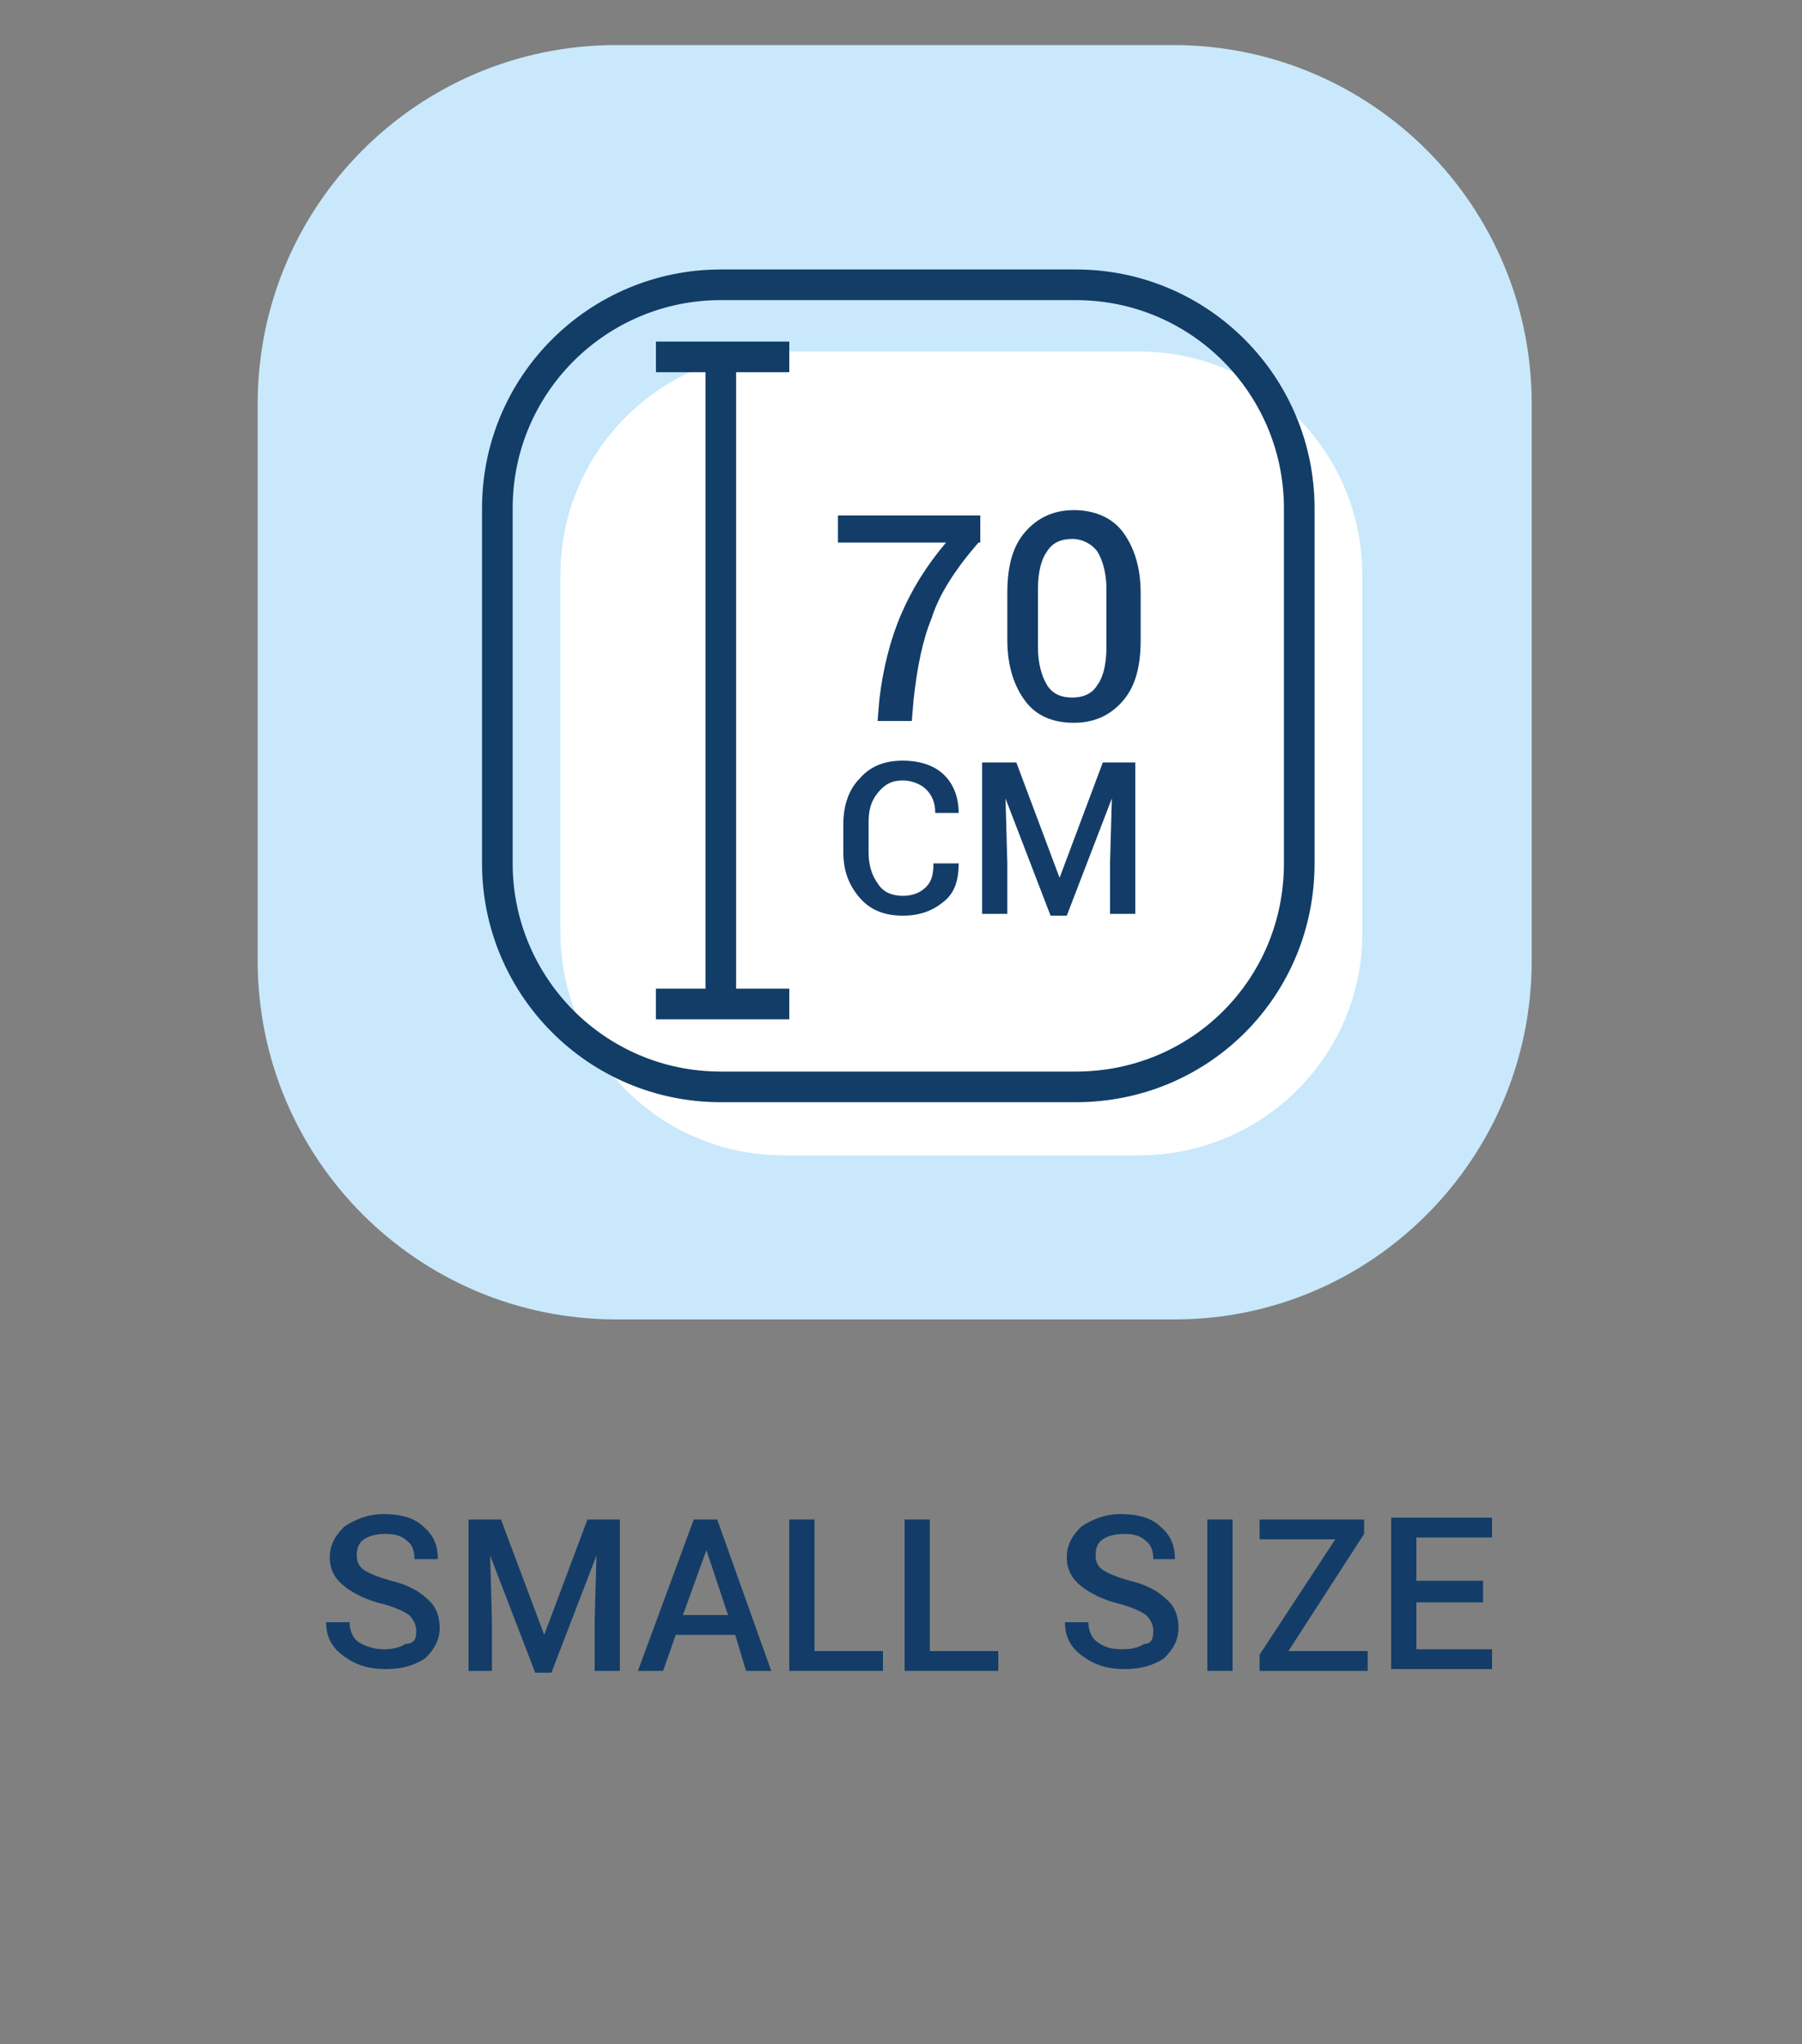
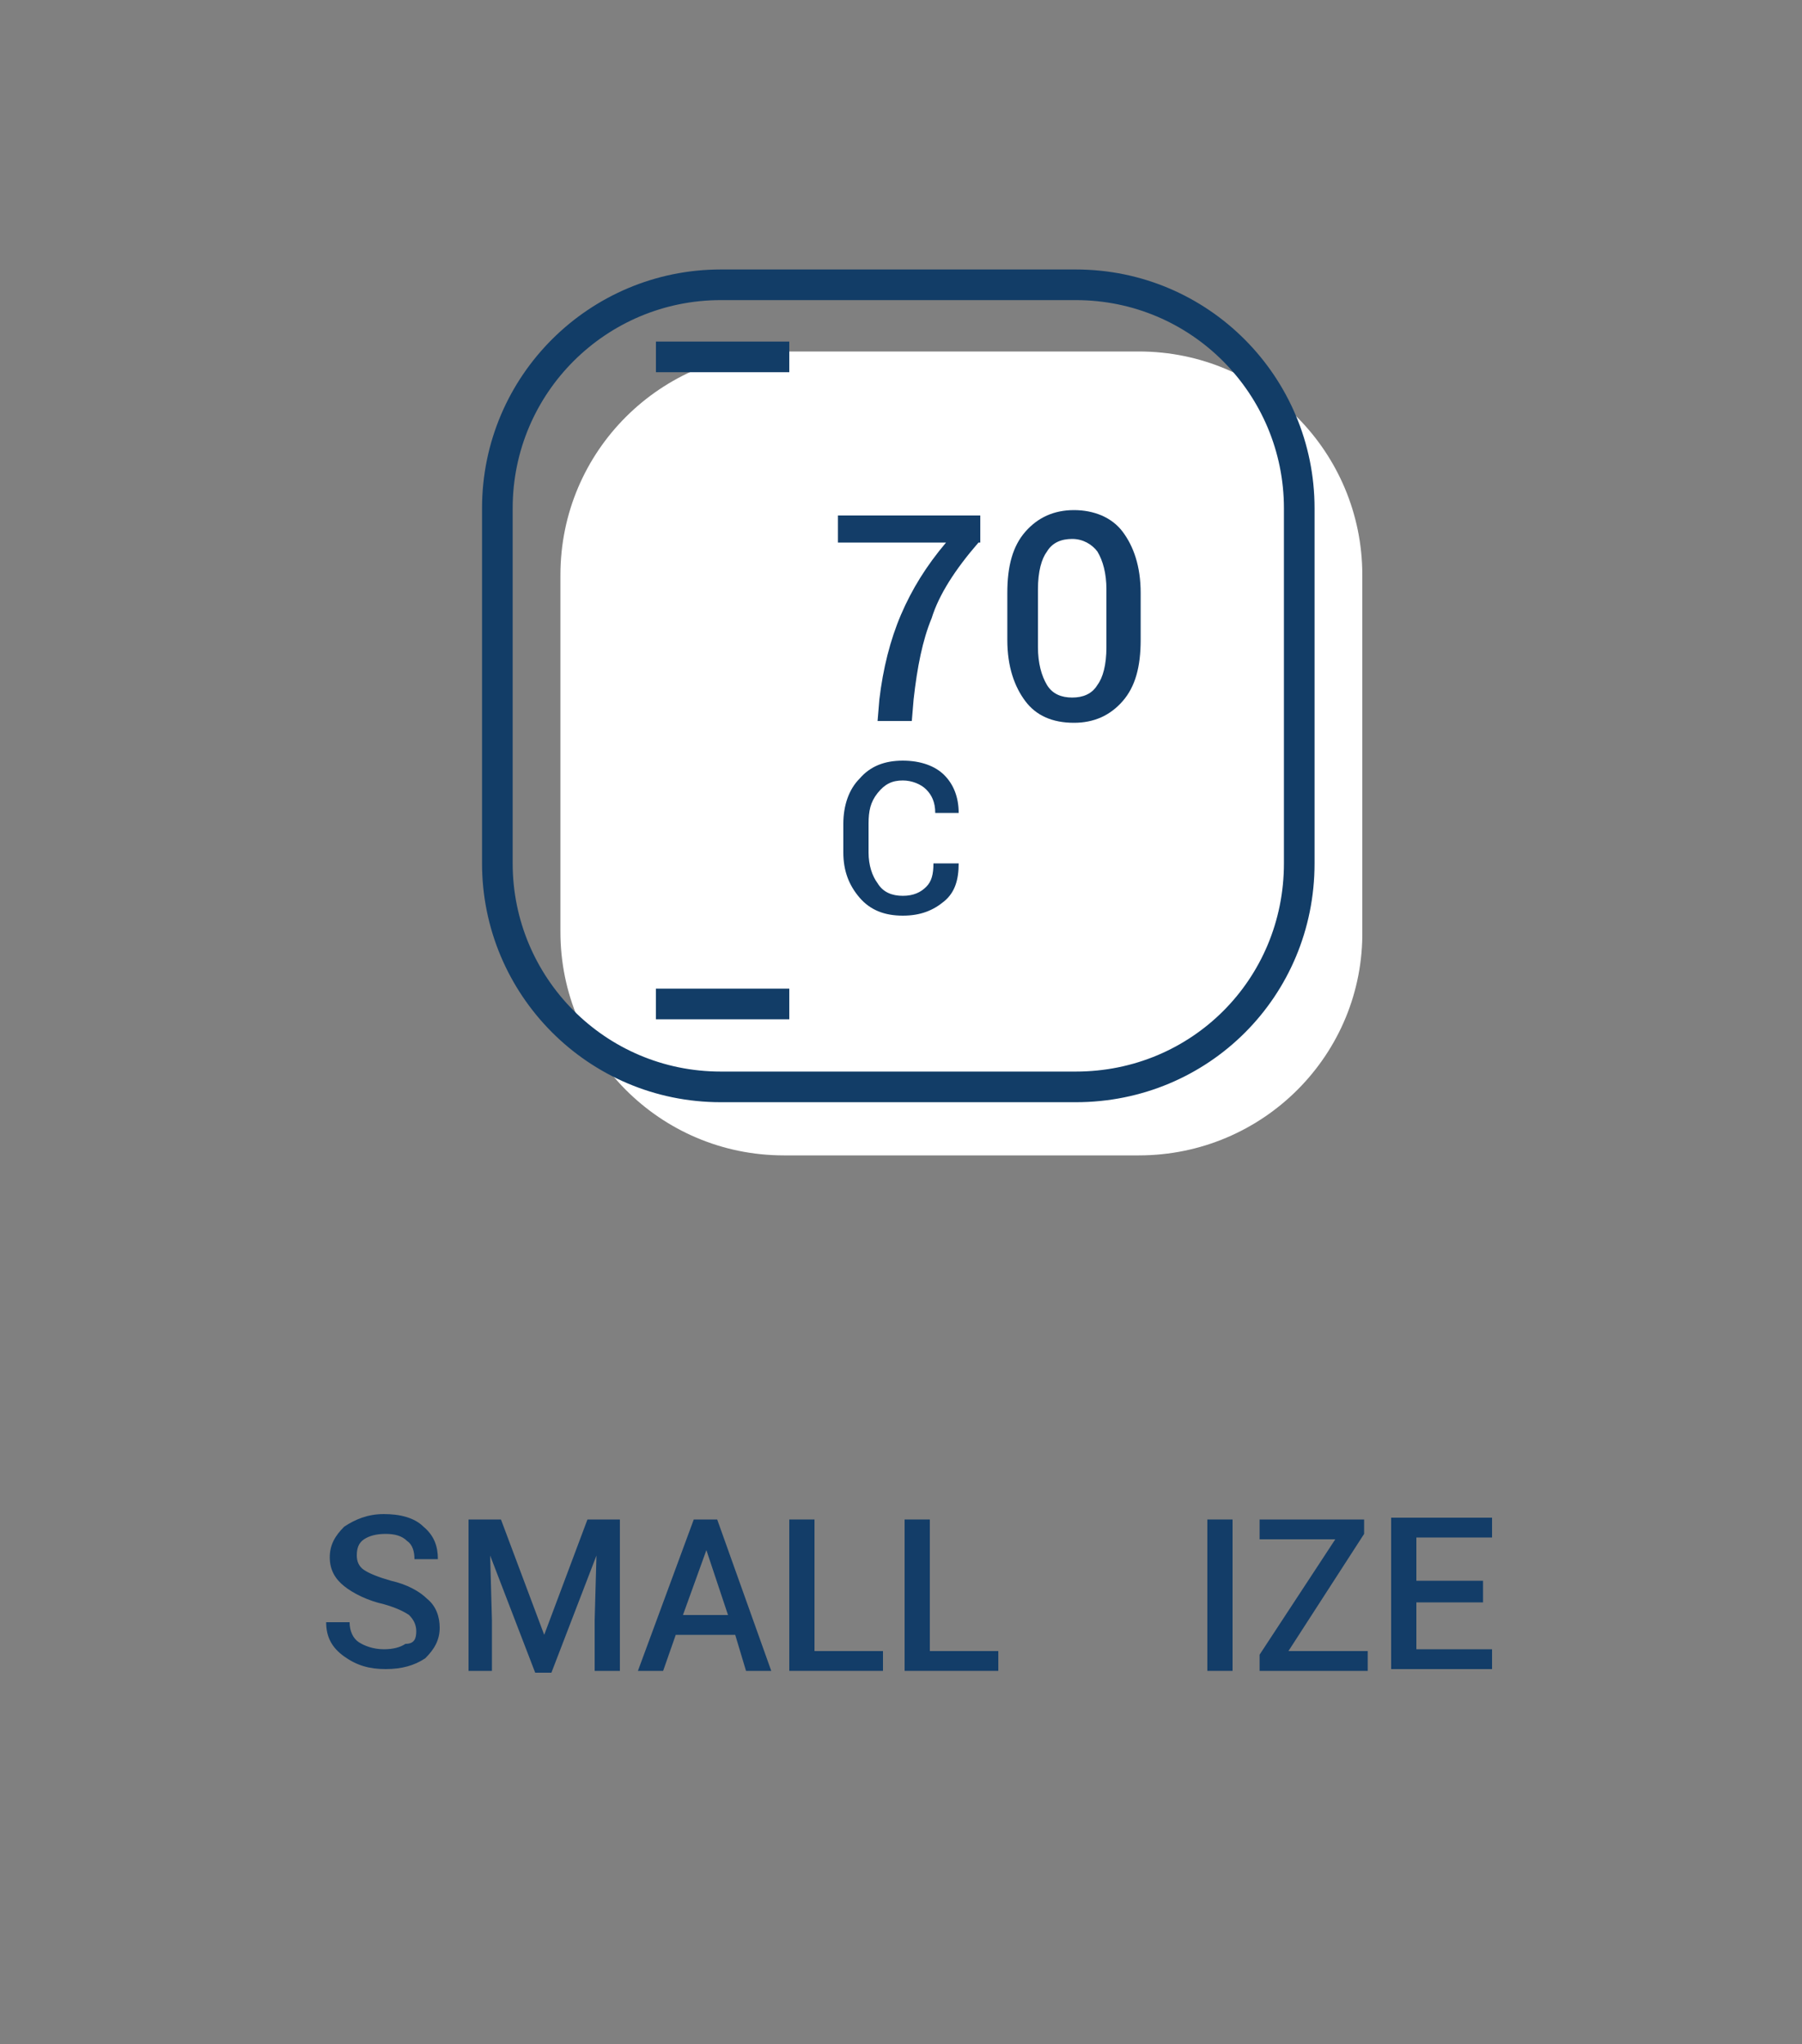
<svg xmlns="http://www.w3.org/2000/svg" version="1.1" id="Laag_1" x="0px" y="0px" viewBox="0 0 100 113.4" style="enable-background:new 0 0 100 113.4;" xml:space="preserve">
  <rect x="0" y="0" width="100" height="113.4" fill="#808080" stroke="none" />
  <style type="text/css">
	.st0{fill:#C9E8FB;}
	.st1{fill:#FFFFFF;}
	.st2{fill:none;stroke:#123D67;stroke-width:1.7;stroke-miterlimit:10;}
	.st3{enable-background:new    ;}
	.st4{fill:#133D68;}
</style>
-   <path class="st0" d="M65.2,73.2H34.2c-11,0-19.9-8.9-19.9-19.9V22.4c0-11,8.9-19.9,19.9-19.9h30.9c11,0,19.9,8.9,19.9,19.9v30.9  C85,64.3,76.1,73.2,65.2,73.2z" />
  <path class="st1" d="M63.2,64.1H43.5c-6.9,0-12.4-5.6-12.4-12.4V31.9c0-6.9,5.6-12.4,12.4-12.4h19.7c6.9,0,12.4,5.6,12.4,12.4v19.7  C75.7,58.5,70.1,64.1,63.2,64.1z" />
  <path class="st2" d="M59.7,60.3H40c-6.9,0-12.4-5.6-12.4-12.4V28.2c0-6.9,5.6-12.4,12.4-12.4h19.7c6.9,0,12.4,5.6,12.4,12.4v19.7  C72.1,54.8,66.6,60.3,59.7,60.3z" />
  <g class="st3">
    <path class="st4" d="M23.1,90.5c0-0.3-0.1-0.6-0.4-0.9c-0.3-0.2-0.7-0.4-1.4-0.6c-0.9-0.2-1.7-0.6-2.2-1c-0.5-0.4-0.8-0.9-0.8-1.6   c0-0.7,0.3-1.2,0.8-1.7c0.6-0.4,1.3-0.7,2.2-0.7c0.9,0,1.7,0.2,2.2,0.7c0.6,0.5,0.8,1.1,0.8,1.8l0,0h-1.3c0-0.4-0.1-0.8-0.4-1   c-0.3-0.3-0.7-0.4-1.2-0.4c-0.5,0-0.9,0.1-1.2,0.3c-0.3,0.2-0.4,0.5-0.4,0.9c0,0.3,0.1,0.6,0.4,0.8c0.3,0.2,0.8,0.4,1.5,0.6   c0.9,0.2,1.6,0.6,2,1c0.5,0.4,0.7,1,0.7,1.6c0,0.7-0.3,1.2-0.8,1.7c-0.6,0.4-1.3,0.6-2.2,0.6c-0.9,0-1.6-0.2-2.3-0.7s-1-1.1-1-1.9   l0,0h1.3c0,0.5,0.2,0.9,0.5,1.1s0.8,0.4,1.4,0.4c0.5,0,0.9-0.1,1.2-0.3C23,91.2,23.1,90.9,23.1,90.5z" />
    <path class="st4" d="M27.8,84.3l2.4,6.4h0l2.4-6.4h1.8v8.4H33v-2.8l0.1-3.6l0,0l-2.5,6.5h-0.9l-2.5-6.5l0,0l0.1,3.6v2.8H26v-8.4   H27.8z" />
    <path class="st4" d="M40.8,90.7h-3.3l-0.7,2h-1.4l3.1-8.4h1.3l3,8.4h-1.4L40.8,90.7z M37.9,89.6h2.5L39.2,86h0L37.9,89.6z" />
    <path class="st4" d="M45.2,91.6h3.8v1.1h-5.2v-8.4h1.4V91.6z" />
    <path class="st4" d="M51.6,91.6h3.8v1.1h-5.2v-8.4h1.4V91.6z" />
-     <path class="st4" d="M64,90.5c0-0.3-0.1-0.6-0.4-0.9c-0.3-0.2-0.7-0.4-1.4-0.6c-0.9-0.2-1.7-0.6-2.2-1c-0.5-0.4-0.8-0.9-0.8-1.6   c0-0.7,0.3-1.2,0.8-1.7c0.6-0.4,1.3-0.7,2.2-0.7c0.9,0,1.7,0.2,2.2,0.7c0.6,0.5,0.8,1.1,0.8,1.8l0,0H64c0-0.4-0.1-0.8-0.4-1   c-0.3-0.3-0.7-0.4-1.2-0.4c-0.5,0-0.9,0.1-1.2,0.3c-0.3,0.2-0.4,0.5-0.4,0.9c0,0.3,0.1,0.6,0.4,0.8s0.8,0.4,1.5,0.6   c0.9,0.2,1.6,0.6,2,1c0.5,0.4,0.7,1,0.7,1.6c0,0.7-0.3,1.2-0.8,1.7c-0.6,0.4-1.3,0.6-2.2,0.6c-0.9,0-1.6-0.2-2.3-0.7s-1-1.1-1-1.9   l0,0h1.3c0,0.5,0.2,0.9,0.5,1.1c0.4,0.3,0.8,0.4,1.4,0.4c0.5,0,0.9-0.1,1.2-0.3C63.9,91.2,64,90.9,64,90.5z" />
    <path class="st4" d="M68.4,92.7H67v-8.4h1.4V92.7z" />
    <path class="st4" d="M71.5,91.6h4.4v1.1h-6v-0.9l4.2-6.4h-4.2v-1.1h5.8v0.8L71.5,91.6z" />
    <path class="st4" d="M82.3,88.9h-3.7v2.6h4.2v1.1h-5.6v-8.4h5.6v1.1h-4.2v2.4h3.7V88.9z" />
  </g>
  <g class="st3">
    <path class="st4" d="M54.3,30.1c-1.3,1.5-2.2,2.9-2.6,4.2c-0.5,1.2-0.8,2.7-1,4.5l-0.1,1.2h-1.9l0.1-1.2c0.2-1.7,0.6-3.3,1.2-4.7   s1.4-2.7,2.5-4h-6v-1.5h7.9V30.1z" />
    <path class="st4" d="M63.3,35.5c0,1.5-0.3,2.6-1,3.4c-0.7,0.8-1.6,1.2-2.7,1.2c-1.2,0-2.1-0.4-2.7-1.2s-1-1.9-1-3.4v-2.6   c0-1.5,0.3-2.6,1-3.4c0.7-0.8,1.6-1.2,2.7-1.2c1.1,0,2.1,0.4,2.7,1.2s1,1.9,1,3.4V35.5z M61.4,32.7c0-0.9-0.2-1.6-0.5-2.1   c-0.3-0.4-0.8-0.7-1.4-0.7c-0.6,0-1.1,0.2-1.4,0.7c-0.3,0.4-0.5,1.1-0.5,2.1v3.2c0,0.9,0.2,1.6,0.5,2.1c0.3,0.5,0.8,0.7,1.4,0.7   c0.6,0,1.1-0.2,1.4-0.7c0.3-0.4,0.5-1.1,0.5-2.1V32.7z" />
  </g>
-   <line class="st2" x1="40" y1="55.7" x2="40" y2="19.4" />
  <line class="st2" x1="36.4" y1="19.8" x2="43.8" y2="19.8" />
  <line class="st2" x1="36.4" y1="55.7" x2="43.8" y2="55.7" />
  <g class="st3">
    <path class="st4" d="M53.2,47.9L53.2,47.9c0,0.9-0.2,1.6-0.8,2.1s-1.3,0.8-2.3,0.8c-1,0-1.8-0.3-2.4-1c-0.6-0.7-0.9-1.5-0.9-2.5   v-1.6c0-1,0.3-1.9,0.9-2.5c0.6-0.7,1.4-1,2.4-1c1,0,1.8,0.3,2.3,0.8s0.8,1.2,0.8,2.1l0,0h-1.3c0-0.6-0.2-1-0.5-1.3   c-0.3-0.3-0.8-0.5-1.3-0.5c-0.6,0-1,0.2-1.4,0.7s-0.5,1-0.5,1.7v1.6c0,0.7,0.2,1.3,0.5,1.7c0.3,0.5,0.8,0.7,1.4,0.7   c0.6,0,1-0.2,1.3-0.5c0.3-0.3,0.4-0.7,0.4-1.3H53.2z" />
-     <path class="st4" d="M56.4,42.3l2.4,6.4h0l2.4-6.4h1.8v8.4h-1.4v-2.8l0.1-3.6l0,0l-2.5,6.5h-0.9l-2.5-6.5l0,0l0.1,3.6v2.8h-1.4   v-8.4H56.4z" />
  </g>
</svg>